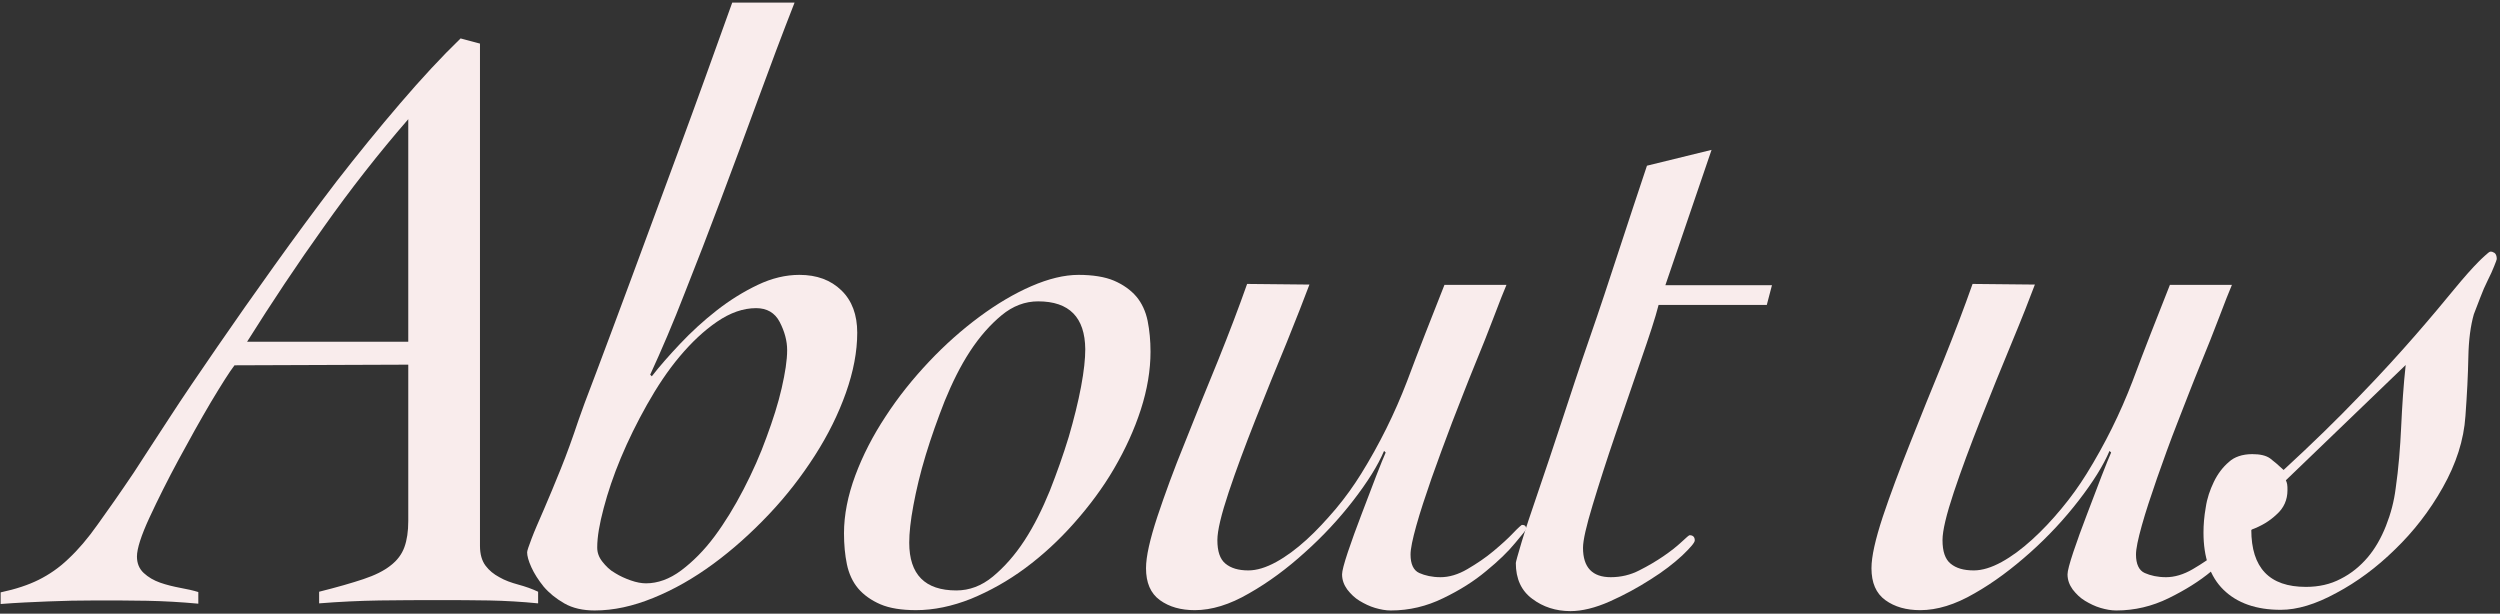
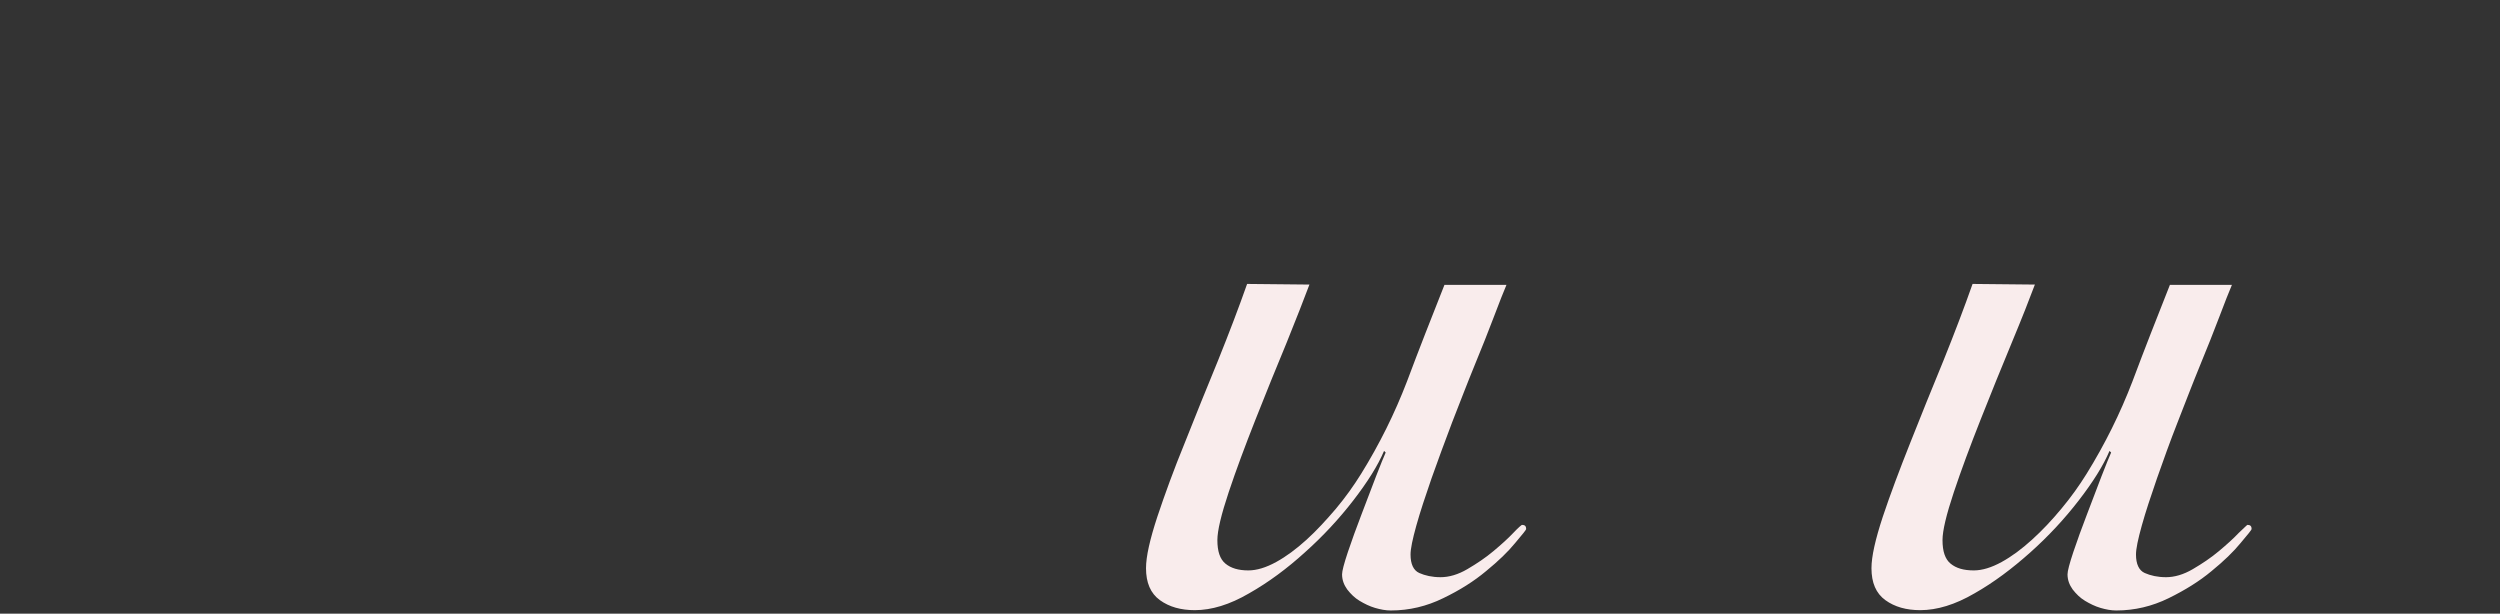
<svg xmlns="http://www.w3.org/2000/svg" version="1.0" id="_レイヤー_2" x="0px" y="0px" width="774px" height="190px" viewBox="0 0 774 190" style="enable-background:new 0 0 774 190;" xml:space="preserve">
  <rect x="0" y="0" width="774" height="190" fill="#333333" stroke="none" />
  <style type="text/css">
	.st0{fill:none;}
	.st1{fill:#F9ECEC;}
</style>
  <g id="text">
    <rect y="0" class="st0" width="774" height="190" />
  </g>
  <g>
-     <path class="st1" d="M72.6,113.1c-1.6,2.1-4,5.9-7.3,11.4c-3.3,5.6-6.6,11.5-10,17.8c-3.4,6.3-6.4,12.3-9,17.9   c-2.6,5.6-3.9,9.7-3.9,12.1c0,2.1,0.7,3.8,2.1,5.1c1.4,1.3,3.1,2.3,5.1,3c2,0.7,4.1,1.2,6.2,1.6c2.2,0.4,4,0.8,5.6,1.3v3.6   c-5.4-0.5-10.7-0.8-15.9-0.9c-5.2-0.1-10.5-0.1-15.9-0.1c-5,0-9.9,0.1-14.7,0.3c-4.8,0.2-9.7,0.4-14.7,0.8v-3.6   c4.7-1,8.6-2.3,11.8-3.9s6.3-3.7,9.2-6.5c3-2.8,6-6.3,9.1-10.7c3.1-4.3,6.9-9.7,11.2-16.1c2.8-4.3,6.4-9.9,10.8-16.6   c4.4-6.8,9.4-14.1,14.9-22.1c5.5-8,11.4-16.4,17.7-25.2s12.7-17.5,19.2-26c6.6-8.5,13.2-16.6,19.8-24.3   c6.6-7.7,12.8-14.4,18.7-20.1l6,1.6V169c0,2.6,0.6,4.6,1.7,6.1c1.1,1.5,2.6,2.7,4.3,3.6c1.7,1,3.7,1.7,5.9,2.3   c2.2,0.6,4.2,1.3,6.1,2.2v3.6c-5-0.5-10.1-0.8-15.2-0.9c-5.1-0.1-10.2-0.1-15.2-0.1c-6.2,0-12.5,0-18.7,0.1   c-6.2,0.1-12.5,0.4-18.7,0.9v-3.6c5.6-1.4,10.1-2.7,13.7-3.9c3.6-1.2,6.4-2.6,8.4-4.2c2.1-1.6,3.5-3.5,4.3-5.7   c0.8-2.2,1.2-4.9,1.2-8.1v-48.4L72.6,113.1L72.6,113.1z M126.4,105.8V36.9c-9.2,10.6-17.9,21.7-26.1,33.3   C92,81.8,84.1,93.7,76.5,105.8H126.4z" />
-     <path class="st1" d="M246,0.8c-3.8,9.7-7.6,19.8-11.4,30.2s-7.6,20.6-11.4,30.7s-7.5,19.7-11.2,29c-3.6,9.3-7.2,17.7-10.7,25.3   l0.5,0.5c2.4-3.1,5.4-6.5,8.8-10.1s7.2-7.1,11.3-10.3c4.1-3.2,8.3-5.8,12.7-7.9s8.7-3.1,12.9-3.1c5.4,0,9.7,1.6,13,4.8   s4.9,7.6,4.9,13.1c0,5.9-1.2,12.1-3.5,18.6s-5.5,13-9.6,19.4c-4.1,6.4-8.8,12.5-14.3,18.3c-5.5,5.8-11.2,10.9-17.2,15.3   s-12.1,7.9-18.5,10.5S190,189,184.1,189c-3.6,0-6.8-0.7-9.4-2.2s-4.7-3.2-6.4-5.2c-1.6-2-2.9-4-3.8-6c-0.9-2-1.3-3.5-1.3-4.6   c0-0.5,0.5-1.9,1.4-4.3s2.2-5.3,3.8-9s3.3-7.8,5.2-12.5s3.7-9.7,5.5-15.1c0.7-2.1,2.5-7,5.5-14.8c2.9-7.8,6.6-17.5,10.9-29.2   s9.2-24.9,14.6-39.5C215.5,32,221,16.7,226.7,0.8L246,0.8L246,0.8z M184.9,169.5c0,1.6,0.5,3,1.6,4.4s2.3,2.6,3.9,3.5   c1.6,1,3.2,1.7,4.9,2.3c1.7,0.6,3.3,0.9,4.7,0.9c3.6,0,7.3-1.3,10.9-4c3.6-2.7,7.1-6.2,10.3-10.5s6.2-9.2,9-14.6s5.2-10.8,7.1-16.1   c2-5.4,3.6-10.4,4.7-15.2c1.1-4.8,1.7-8.7,1.7-11.8c0-2.9-0.8-5.8-2.3-8.7s-4-4.3-7.3-4.3c-4,0-8,1.4-12.1,4.2   c-4.1,2.8-7.9,6.4-11.6,10.8s-7,9.4-10.1,14.9c-3.1,5.5-5.8,11-8.1,16.5c-2.3,5.5-4,10.6-5.3,15.5S184.9,166.2,184.9,169.5   L184.9,169.5z" />
-     <path class="st1" d="M356.2,108.9c0,5.7-1,11.7-3,17.9c-2,6.2-4.8,12.3-8.3,18.3c-3.5,6-7.7,11.6-12.4,16.9   c-4.7,5.3-9.7,9.9-15.1,13.9c-5.4,4-11,7.1-16.8,9.5c-5.8,2.3-11.5,3.5-17,3.5c-4.5,0-8.2-0.6-11-1.8s-5.2-2.9-6.9-4.9   s-2.9-4.6-3.5-7.5c-0.6-2.9-0.9-6.1-0.9-9.6c0-5.7,1.2-11.7,3.5-17.9s5.5-12.4,9.4-18.3c3.9-6,8.4-11.6,13.4-16.9   c5-5.3,10.2-9.9,15.6-13.9c5.4-4,10.8-7.2,16.1-9.5s10.2-3.5,14.6-3.5s8.2,0.6,11,1.8s5.2,2.9,6.9,4.9s2.9,4.6,3.5,7.5   C355.9,102.3,356.2,105.5,356.2,108.9L356.2,108.9z M321.4,93.3c-4,0-7.8,1.4-11.3,4.3s-6.8,6.6-9.8,11.2s-5.5,9.7-7.8,15.3   c-2.2,5.6-4.2,11.2-5.9,16.8s-2.9,10.7-3.8,15.5c-0.9,4.8-1.3,8.6-1.3,11.6c0,9.9,4.9,14.8,14.6,14.8c4,0,7.8-1.4,11.3-4.3   s6.8-6.6,9.8-11.2c3-4.6,5.5-9.7,7.8-15.3c2.2-5.6,4.2-11.2,5.9-16.8c1.6-5.5,2.9-10.7,3.8-15.5c0.9-4.8,1.3-8.6,1.3-11.6   C335.9,98.3,331.1,93.3,321.4,93.3z" />
    <path class="st1" d="M405.4,88.1c-1.6,4.3-4,10.4-7.1,18.1c-3.2,7.7-6.4,15.6-9.6,23.7s-6,15.6-8.3,22.5   c-2.3,6.9-3.5,11.9-3.5,14.8c0,3.5,0.8,5.9,2.5,7.3s4,2.1,7.1,2.1c2.6,0,5.5-0.9,8.6-2.6c3.1-1.7,6.2-4,9.4-6.9s6.1-6.1,9.1-9.6   c3-3.6,5.5-7.1,7.8-10.8c5.7-9.2,10.4-18.7,14.2-28.6c3.7-9.9,7.6-19.8,11.6-29.9h19.2c-0.9,2.1-2.2,5.4-3.9,9.9   c-1.7,4.5-3.7,9.5-6,15.1s-4.5,11.4-6.9,17.5c-2.3,6.1-4.5,12-6.4,17.4c-1.9,5.5-3.5,10.3-4.7,14.6s-1.8,7.2-1.8,9   c0,2.9,0.9,4.9,2.7,5.7s4,1.3,6.6,1.3s5.4-0.8,8.3-2.5s5.6-3.5,8.1-5.6s4.5-3.9,6.1-5.6s2.6-2.5,2.7-2.5c0.9,0,1.3,0.4,1.3,1.3   c0,0.2-1.1,1.6-3.4,4.3c-2.2,2.7-5.2,5.6-9,8.7c-3.7,3.1-8.1,5.9-13.3,8.4c-5.1,2.5-10.5,3.8-16.2,3.8c-1.6,0-3.2-0.3-4.9-0.8   s-3.3-1.3-4.8-2.2c-1.5-0.9-2.7-2.1-3.8-3.5c-1-1.4-1.6-2.9-1.6-4.7c0-1,0.6-3.3,1.8-6.9c1.2-3.6,2.6-7.4,4.2-11.6   s3.1-8.1,4.5-11.8s2.5-6.2,3-7.4l-0.5-0.5c-1.9,4.5-5.1,9.6-9.5,15.3c-4.4,5.7-9.4,11.1-15,16.1c-5.5,5-11.3,9.3-17.3,12.7   c-6,3.5-11.6,5.2-16.8,5.2c-4.3,0-7.9-1-10.8-3.1s-4.3-5.4-4.3-9.9c0-3.6,1.2-8.9,3.5-15.9c2.3-6.9,5.1-14.6,8.5-22.9   c3.3-8.3,6.7-16.8,10.3-25.5c3.5-8.7,6.5-16.6,9-23.7L405.4,88.1L405.4,88.1z" />
-     <path class="st1" d="M547,94.4h-33.5c-1,4-2.9,9.7-5.5,17.2c-2.6,7.5-5.2,15.1-7.9,23s-5,15.1-7,21.7s-3,11-3,13.3   c0,6.1,2.9,9.1,8.6,9.1c3.1,0,6.1-0.7,8.8-2.1c2.8-1.4,5.3-2.9,7.5-4.4s4.1-3,5.6-4.4c1.5-1.4,2.3-2.1,2.5-2.1c1,0,1.6,0.5,1.6,1.6   c0,0.7-1.3,2.2-3.9,4.7c-2.6,2.4-5.8,4.9-9.8,7.4c-3.9,2.5-8.1,4.8-12.6,6.8c-4.5,2-8.6,3-12.2,3c-4.5,0-8.5-1.3-11.8-3.8   c-3.4-2.5-5.1-6.2-5.1-11.1c0-0.3,0.6-2.5,1.8-6.5c1.2-4,2.9-9.1,5.1-15.5s4.6-13.6,7.3-21.8s5.5-16.8,8.6-25.7s6.1-18,9.1-27.2   s5.9-17.9,8.7-26.3l20-4.9l-14.3,41.9h33L547,94.4L547,94.4z" />
    <path class="st1" d="M630,88.1c-1.6,4.3-4,10.4-7.2,18.1c-3.2,7.7-6.4,15.6-9.6,23.7s-6,15.6-8.3,22.5c-2.3,6.9-3.5,11.9-3.5,14.8   c0,3.5,0.8,5.9,2.5,7.3c1.7,1.4,4,2.1,7.2,2.1c2.6,0,5.5-0.9,8.6-2.6c3.1-1.7,6.2-4,9.4-6.9s6.2-6.1,9.1-9.6   c3-3.6,5.5-7.1,7.8-10.8c5.7-9.2,10.4-18.7,14.2-28.6c3.7-9.9,7.6-19.8,11.6-29.9h19.2c-0.9,2.1-2.2,5.4-3.9,9.9   c-1.7,4.5-3.7,9.5-6,15.1s-4.5,11.4-6.9,17.5s-4.5,12-6.4,17.4c-1.9,5.5-3.5,10.3-4.7,14.6s-1.8,7.2-1.8,9c0,2.9,0.9,4.9,2.7,5.7   s4,1.3,6.6,1.3s5.4-0.8,8.3-2.5s5.6-3.5,8.1-5.6s4.5-3.9,6.1-5.6c1.7-1.6,2.6-2.5,2.7-2.5c0.9,0,1.3,0.4,1.3,1.3   c0,0.2-1.1,1.6-3.4,4.3c-2.2,2.7-5.2,5.6-9,8.7c-3.7,3.1-8.2,5.9-13.3,8.4s-10.5,3.8-16.2,3.8c-1.6,0-3.2-0.3-4.9-0.8   s-3.3-1.3-4.8-2.2c-1.5-0.9-2.7-2.1-3.8-3.5c-1-1.4-1.6-2.9-1.6-4.7c0-1,0.6-3.3,1.8-6.9s2.6-7.4,4.2-11.6s3.1-8.1,4.5-11.8   s2.5-6.2,3-7.4l-0.5-0.5c-1.9,4.5-5.1,9.6-9.5,15.3s-9.4,11.1-15,16.1s-11.3,9.3-17.3,12.7c-6,3.5-11.6,5.2-16.8,5.2   c-4.3,0-7.9-1-10.8-3.1s-4.3-5.4-4.3-9.9c0-3.6,1.2-8.9,3.5-15.9c2.3-6.9,5.2-14.6,8.5-22.9c3.3-8.3,6.7-16.8,10.3-25.5   c3.5-8.7,6.5-16.6,9-23.7L630,88.1L630,88.1z" />
-     <path class="st1" d="M697.3,140.6c2.4,0,4.2,0.4,5.5,1.3c1.2,0.9,2.6,2.1,4.2,3.6c8.8-8.1,16.6-15.7,23.4-22.8   c6.8-7,12.5-13.3,17.3-18.8c4.8-5.5,8.8-10.3,12-14.2s5.8-6.8,7.7-8.7c0.5-0.5,1.2-1.2,2-1.9s1.3-1.2,1.7-1.2s0.7,0.1,1.2,0.4   c0.4,0.3,0.7,0.9,0.7,1.9c0,0.2-0.3,0.9-0.8,2.2c-0.5,1.3-1.2,2.8-2,4.4s-1.6,3.4-2.3,5.3s-1.4,3.6-2,5.2c-1,3.5-1.6,7.9-1.7,13.3   s-0.4,11.4-0.9,18.2c-0.5,7.5-2.9,14.8-7,22.1s-9.1,13.7-14.8,19.2c-5.7,5.6-11.8,10.1-18.2,13.5c-6.4,3.5-12.1,5.2-17.2,5.2   c-7.6,0-13.5-2.1-17.7-6.2s-6.2-10.1-6.2-17.7c0-2.4,0.2-5,0.7-7.8c0.4-2.8,1.3-5.4,2.5-7.9c1.2-2.5,2.8-4.6,4.7-6.2   C691.7,141.5,694.2,140.6,697.3,140.6L697.3,140.6z M707.7,148.7c0.2,0.4,0.3,0.7,0.4,1.2s0.1,1.1,0.1,1.9c0,2.9-1.1,5.5-3.4,7.5   c-2.2,2.1-4.8,3.6-7.8,4.7c0,11.8,5.6,17.7,16.9,17.7c4,0,7.6-0.8,10.8-2.5c3.2-1.6,6-3.9,8.3-6.6s4.2-6,5.7-9.8s2.5-7.6,3-11.6   c0.9-6.2,1.4-12.6,1.7-19c0.3-6.4,0.7-12.8,1.4-19.2L707.7,148.7L707.7,148.7z" />
  </g>
</svg>